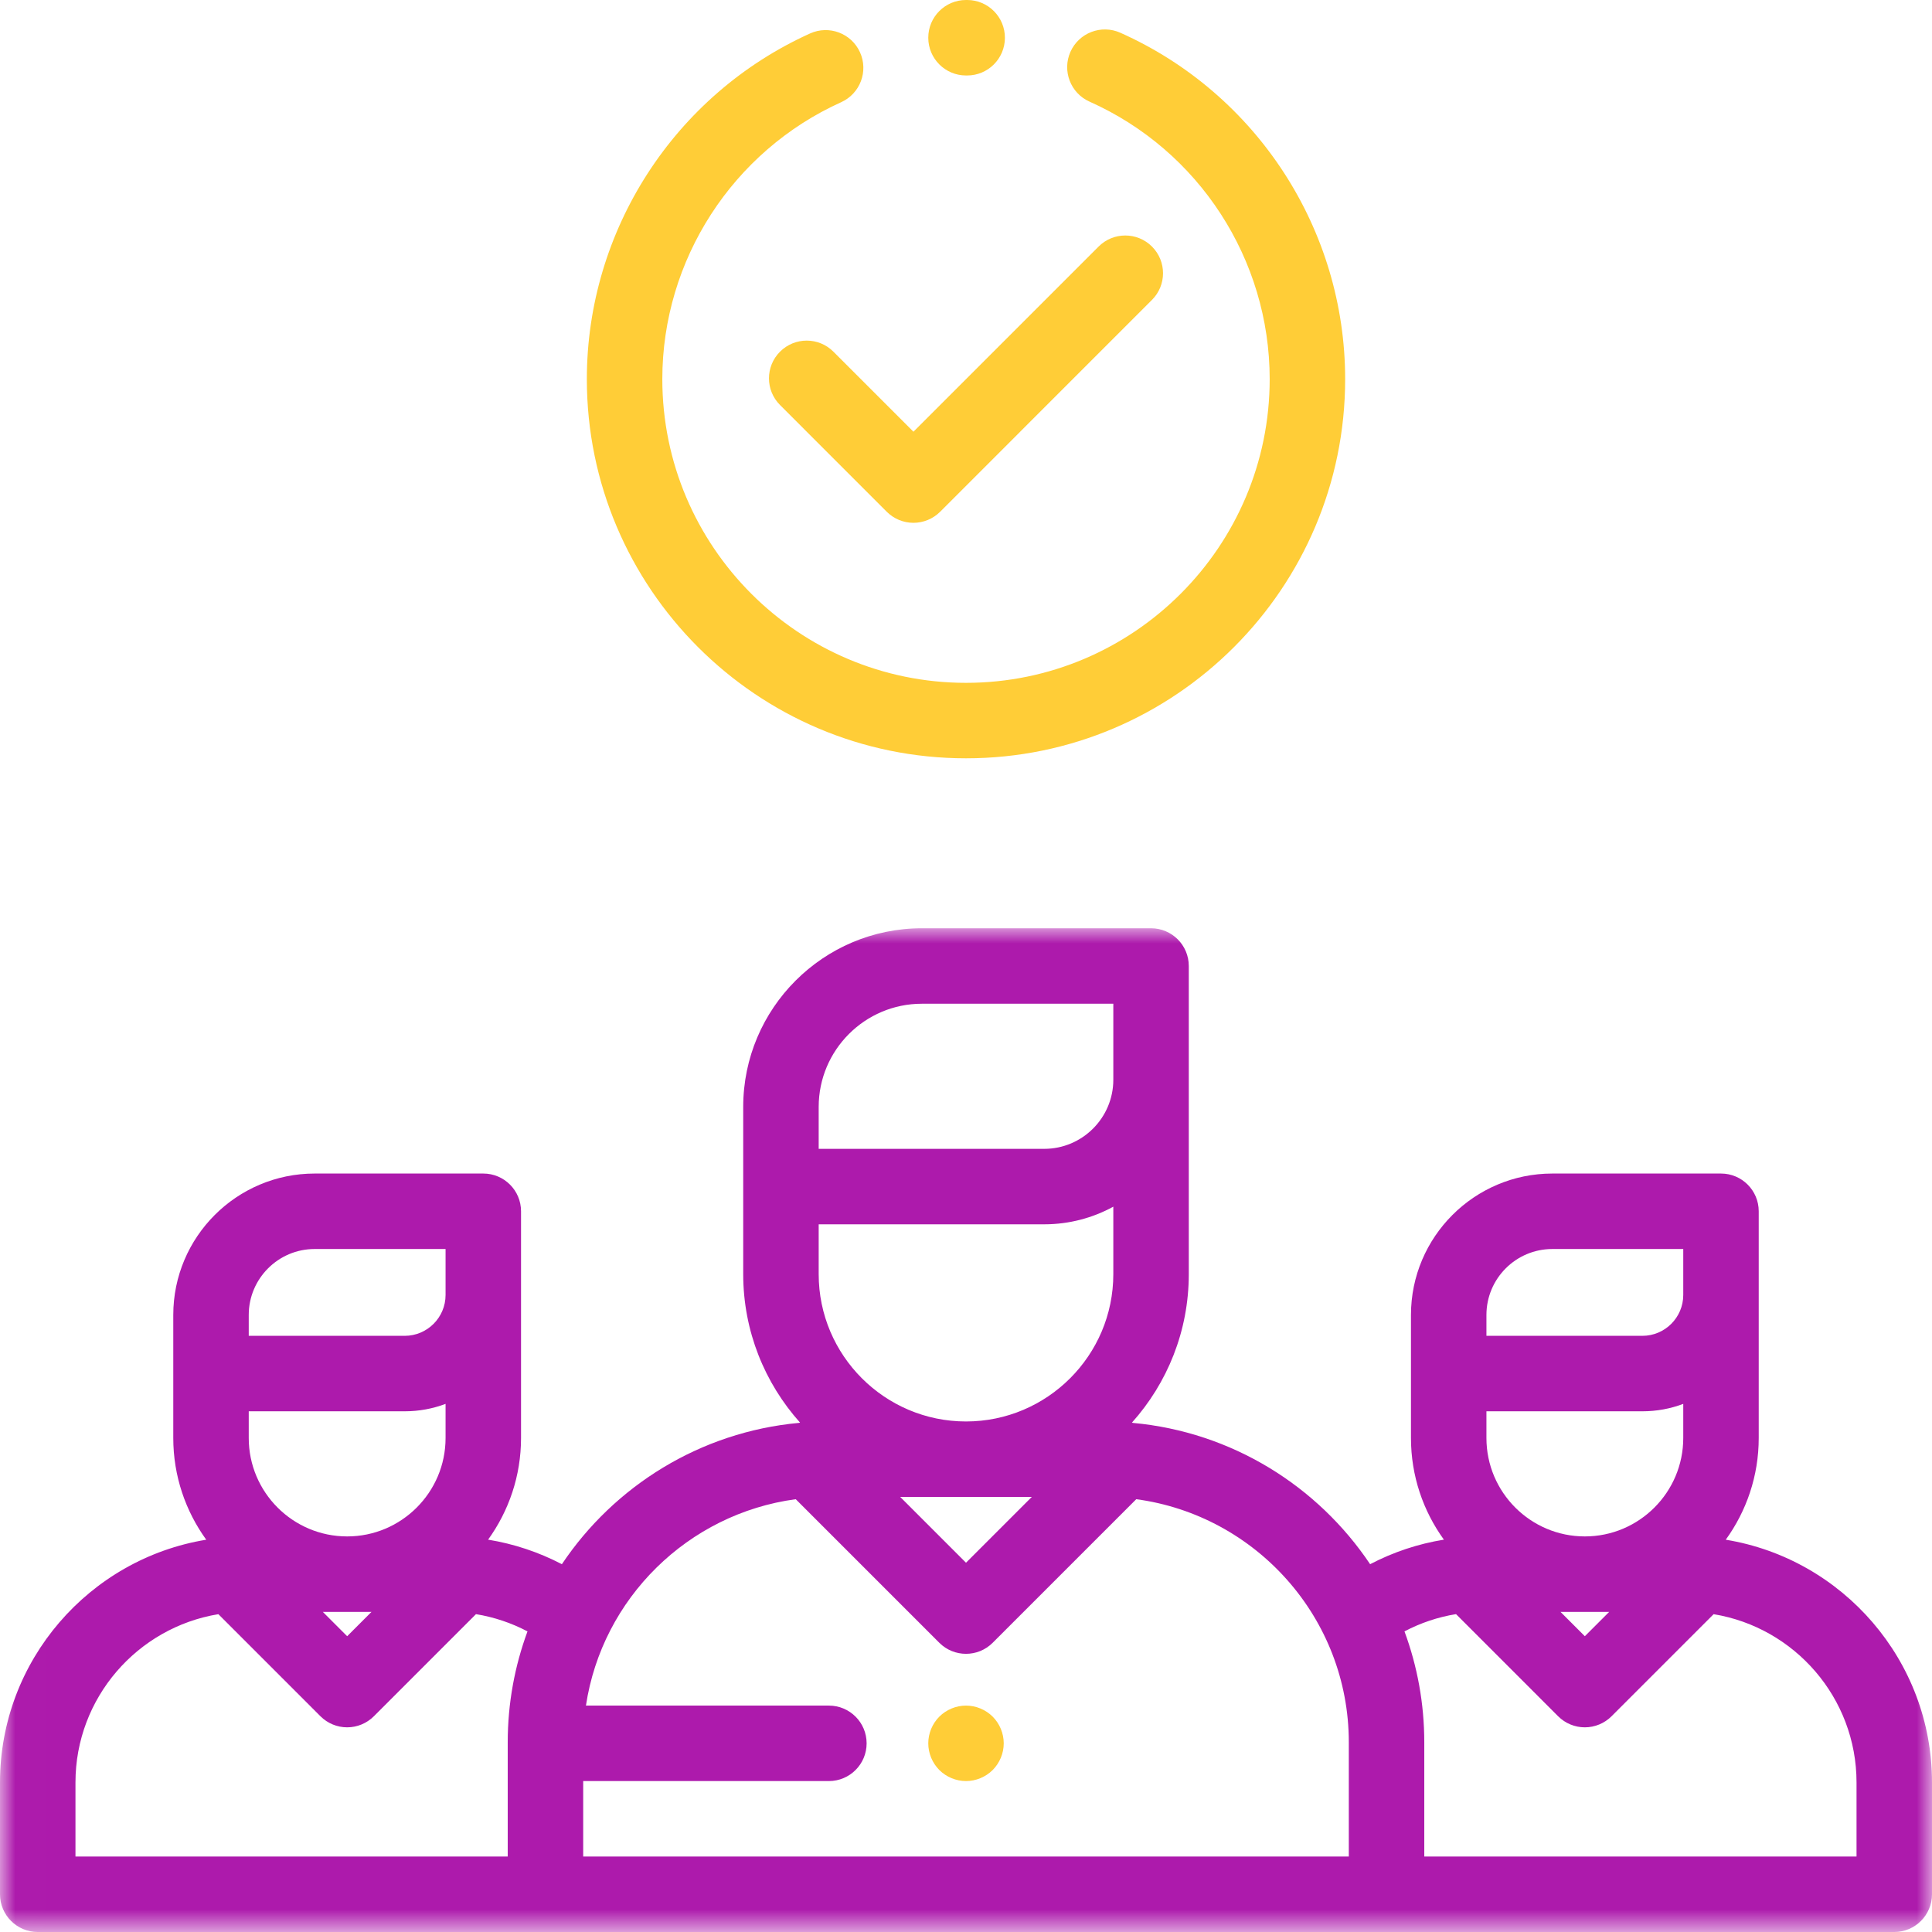
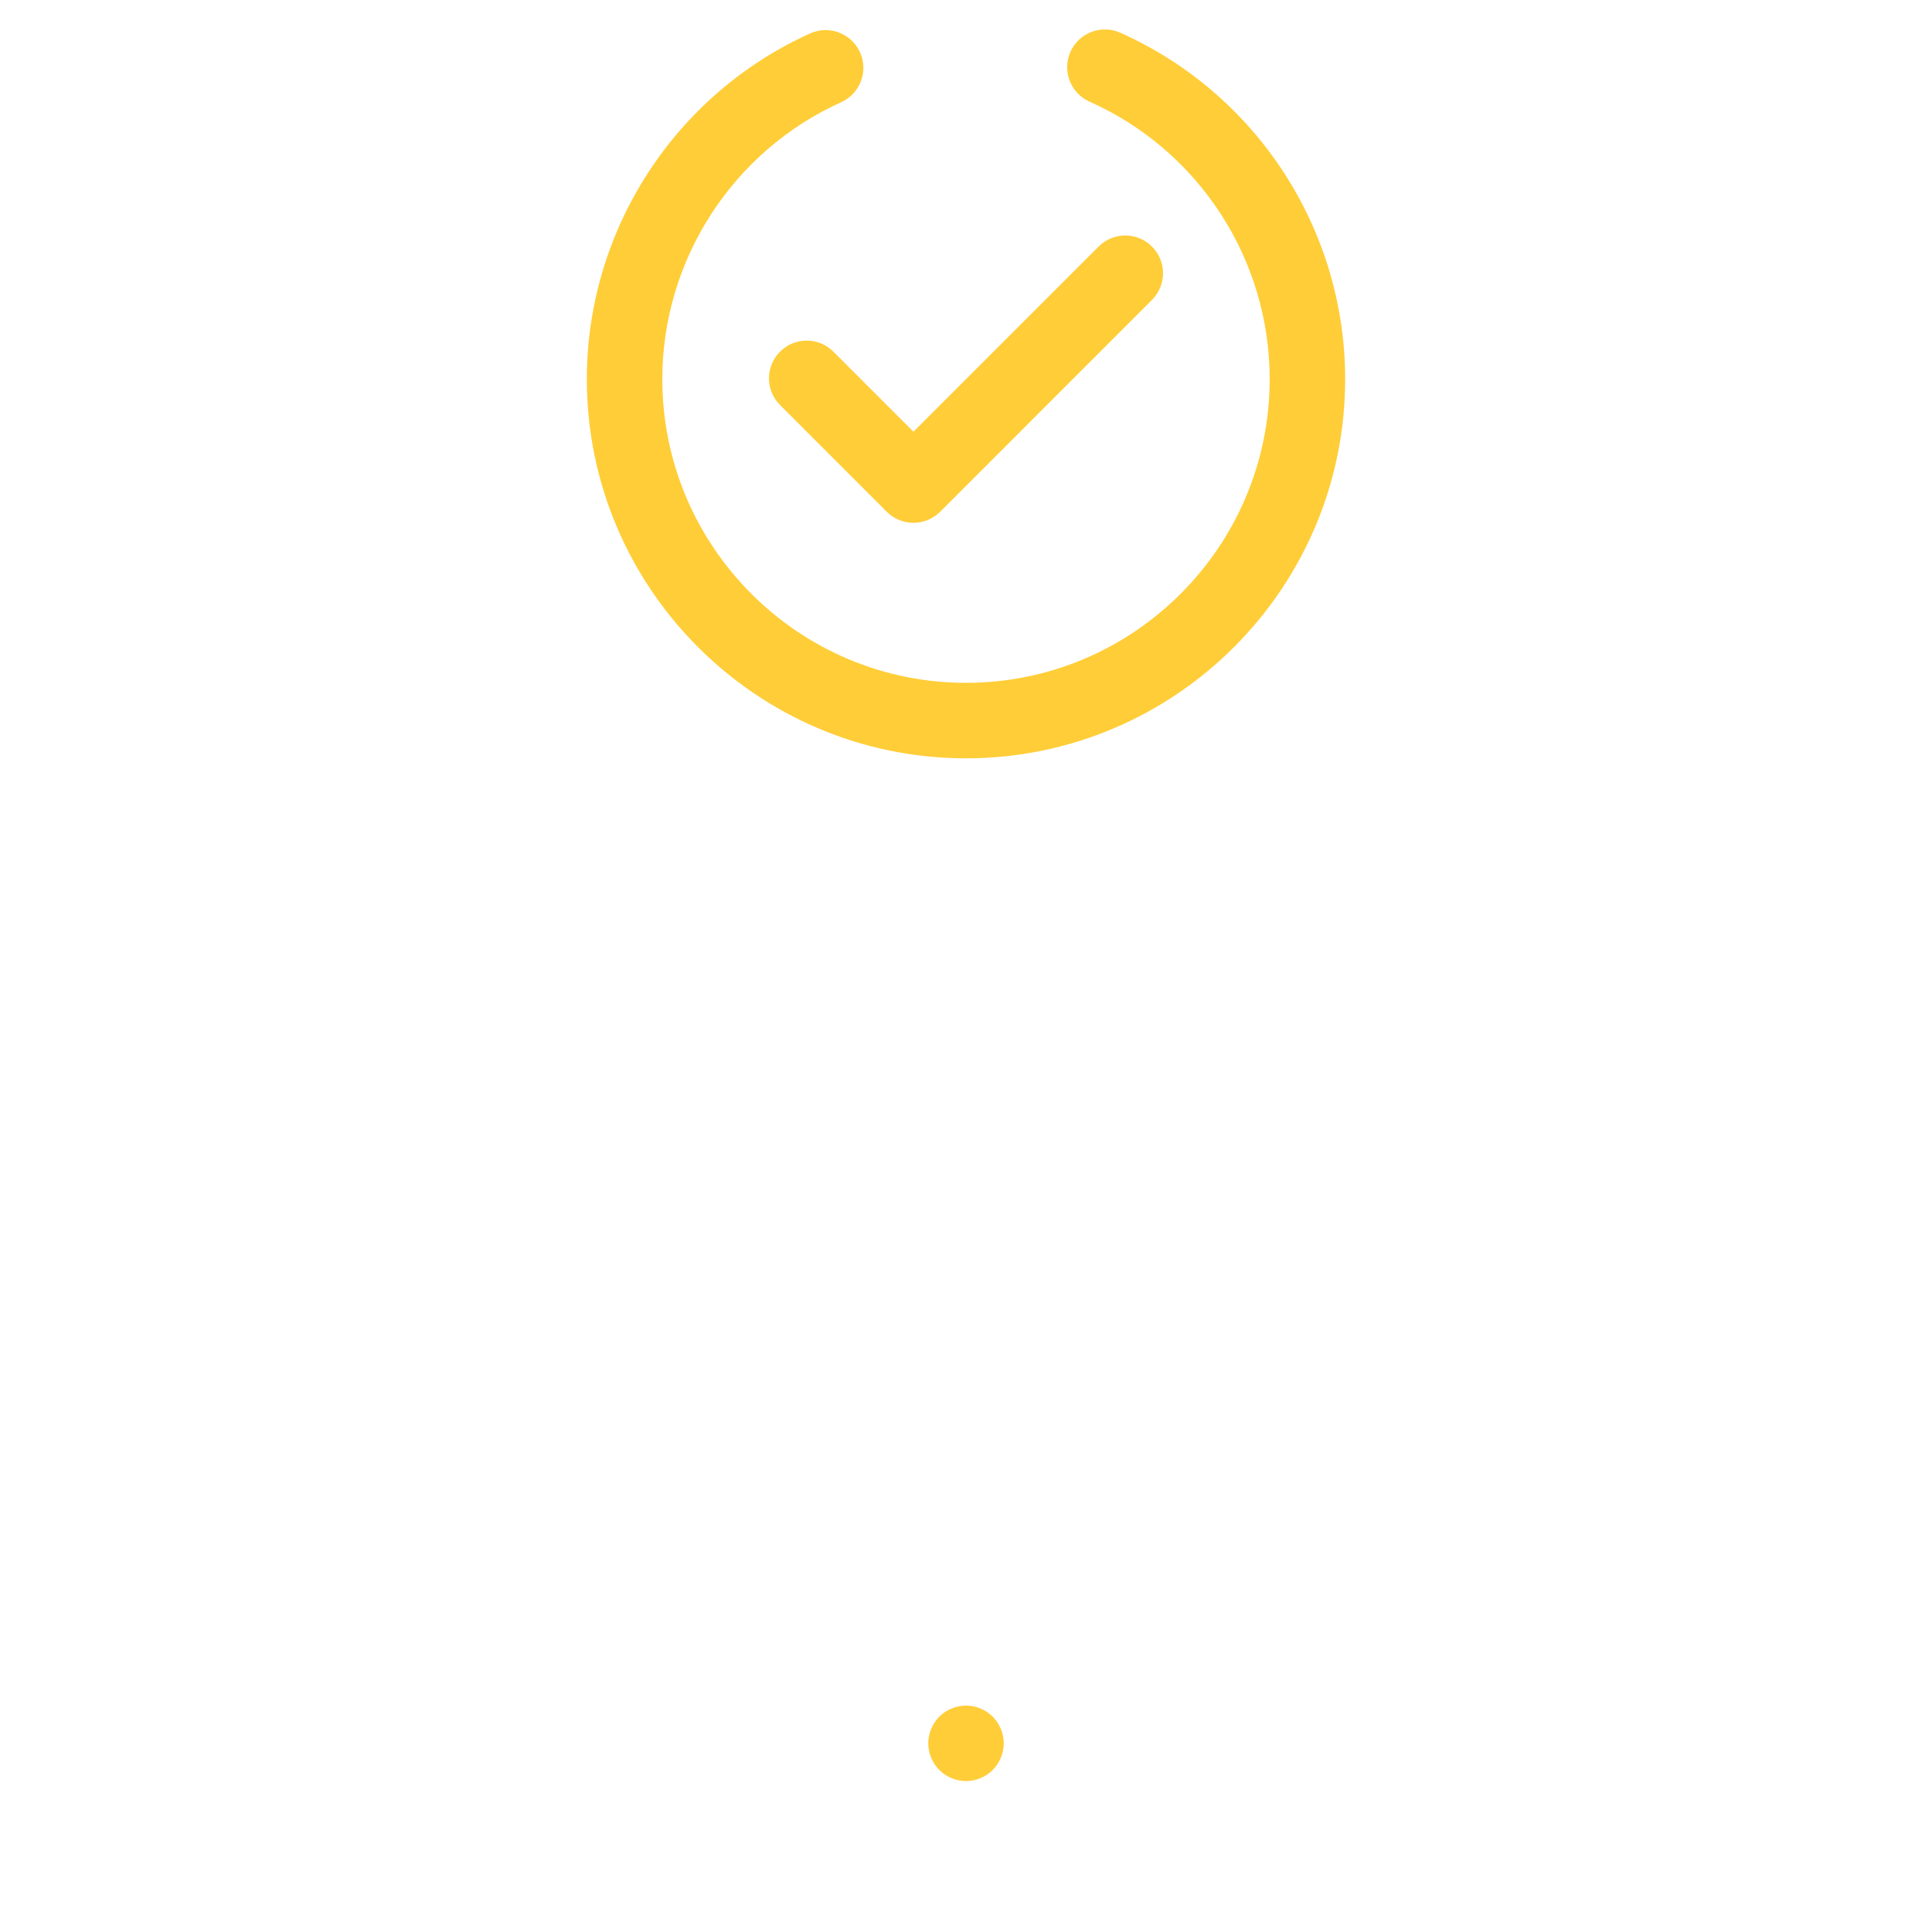
<svg xmlns="http://www.w3.org/2000/svg" xmlns:xlink="http://www.w3.org/1999/xlink" width="64px" height="64px" viewBox="0 0 64 64">
  <title>193CF391-EB12-4D6D-8A77-DE9C1EE88547</title>
  <desc>Created with sketchtool.</desc>
  <defs>
-     <polygon id="path-1" points="0.007 0 64 0 64 33.25 0.007 33.25" />
-   </defs>
+     </defs>
  <g id="High-fed" stroke="none" stroke-width="1" fill="none" fill-rule="evenodd">
    <g id="Home-and-vehicle-insurance" transform="translate(-1138, -2172)">
      <g id="hired" transform="translate(1138, 2172)">
        <g id="Group-3" transform="translate(0, 30.75)">
          <mask id="mask-2" fill="white">
            <use xlink:href="#path-1" />
          </mask>
          <g id="Clip-2" />
-           <path d="M61.5,30.75 L47.181,30.75 L47.181,26.967 C47.181,25.676 46.949,24.438 46.525,23.292 C47.06,23.01 47.635,22.817 48.233,22.72 L51.616,26.104 C51.85,26.338 52.168,26.47 52.5,26.47 C52.831,26.47 53.149,26.338 53.384,26.104 L56.766,22.722 C59.447,23.161 61.5,25.493 61.5,28.297 L61.5,30.75 L61.5,30.75 Z M42.25,30.75 L19.319,30.75 L19.319,28.25 L27.458,28.25 C28.149,28.25 28.708,27.69 28.708,27 C28.708,26.31 28.149,25.75 27.458,25.75 L19.41,25.75 C19.946,22.197 22.79,19.393 26.36,18.913 L31.116,23.669 C31.36,23.913 31.68,24.035 32,24.035 C32.32,24.035 32.64,23.913 32.884,23.669 L37.64,18.913 C41.609,19.447 44.681,22.854 44.681,26.967 L44.681,30.75 L42.25,30.75 Z M2.5,28.297 C2.5,25.493 4.553,23.161 7.234,22.722 L10.616,26.104 C10.851,26.338 11.168,26.47 11.5,26.47 C11.832,26.47 12.149,26.338 12.384,26.104 L15.767,22.721 C16.364,22.818 16.939,23.011 17.474,23.292 C17.051,24.438 16.819,25.676 16.819,26.967 L16.819,30.75 L2.5,30.75 L2.5,28.297 Z M8.24,12.809 C8.24,11.604 9.22,10.625 10.424,10.625 L14.76,10.625 L14.76,12.147 C14.76,12.894 14.153,13.501 13.406,13.501 L8.24,13.501 L8.24,12.809 Z M12.306,22.646 L11.5,23.452 L10.694,22.646 L12.306,22.646 Z M14.76,16.886 C14.76,18.684 13.298,20.146 11.5,20.146 C9.702,20.146 8.24,18.684 8.24,16.886 L8.24,16.001 L13.406,16.001 C13.883,16.001 14.339,15.914 14.76,15.755 L14.76,16.886 Z M27.12,5.917 C27.12,4.033 28.653,2.5 30.537,2.5 L36.88,2.5 L36.88,5.018 C36.88,6.28 35.853,7.307 34.591,7.307 L27.12,7.307 L27.12,5.917 L27.12,5.917 Z M34.179,18.838 L32,21.017 L29.821,18.838 L34.179,18.838 Z M27.12,9.807 L34.591,9.807 C35.419,9.807 36.199,9.595 36.88,9.223 L36.88,11.459 C36.88,14.149 34.691,16.338 32,16.338 C29.309,16.338 27.12,14.149 27.12,11.459 L27.12,9.807 L27.12,9.807 Z M49.24,12.809 C49.24,11.604 50.219,10.625 51.423,10.625 L55.76,10.625 L55.76,12.147 C55.76,12.894 55.153,13.501 54.406,13.501 L49.24,13.501 L49.24,12.809 Z M53.306,22.646 L52.5,23.452 L51.694,22.646 L53.306,22.646 Z M55.76,16.886 C55.76,18.684 54.298,20.146 52.5,20.146 C50.702,20.146 49.24,18.684 49.24,16.886 L49.24,16.001 L54.406,16.001 C54.883,16.001 55.339,15.914 55.76,15.755 L55.76,16.886 Z M58.26,16.886 L58.26,9.375 C58.26,8.685 57.7,8.125 57.01,8.125 L51.423,8.125 C48.841,8.125 46.74,10.226 46.74,12.809 L46.74,16.886 C46.74,18.142 47.145,19.305 47.831,20.253 C46.976,20.391 46.154,20.665 45.387,21.066 C43.65,18.474 40.805,16.687 37.535,16.386 C37.523,16.382 37.51,16.379 37.497,16.376 C38.666,15.07 39.38,13.346 39.38,11.459 L39.38,1.25 C39.38,0.56 38.82,0 38.13,0 L30.537,0 C27.274,0 24.62,2.654 24.62,5.917 L24.62,11.459 C24.62,13.346 25.334,15.07 26.503,16.376 C26.491,16.379 26.477,16.382 26.465,16.385 C23.195,16.687 20.349,18.474 18.613,21.066 C17.846,20.666 17.023,20.392 16.169,20.253 C16.854,19.305 17.26,18.142 17.26,16.886 L17.26,9.375 C17.26,8.685 16.7,8.125 16.01,8.125 L10.424,8.125 C7.841,8.125 5.74,10.226 5.74,12.809 L5.74,16.886 C5.74,18.143 6.146,19.306 6.832,20.255 C2.963,20.887 0,24.252 0,28.297 L0,32 C0,32.69 0.56,33.25 1.25,33.25 L62.75,33.25 C63.44,33.25 64,32.69 64,32 L64,28.297 C64,24.252 61.037,20.887 57.168,20.255 C57.854,19.306 58.26,18.143 58.26,16.886 Z" id="Fill-1" fill="#AD1AAC" mask="url(#mask-2)" />
        </g>
        <path d="M25.84,11.649 C25.351,12.137 25.351,12.929 25.84,13.417 L29.375,16.953 C29.61,17.187 29.927,17.319 30.259,17.319 C30.59,17.319 30.908,17.187 31.143,16.953 L38.16,9.935 C38.649,9.447 38.649,8.655 38.16,8.167 C37.672,7.679 36.881,7.679 36.393,8.167 L30.259,14.301 L27.607,11.649 C27.119,11.161 26.328,11.161 25.84,11.649" id="Fill-4" fill="#FFCD37" />
        <path d="M32,25.12 C38.925,25.12 44.56,19.485 44.56,12.56 C44.56,7.607 41.636,3.102 37.111,1.084 C36.481,0.803 35.742,1.086 35.46,1.716 C35.179,2.347 35.462,3.086 36.093,3.367 C39.718,4.984 42.06,8.592 42.06,12.56 C42.06,18.107 37.547,22.62 32,22.62 C26.453,22.62 21.94,18.107 21.94,12.56 C21.94,8.613 24.265,5.012 27.864,3.386 C28.493,3.102 28.773,2.362 28.489,1.733 C28.205,1.103 27.464,0.824 26.835,1.108 C22.343,3.137 19.44,7.632 19.44,12.56 C19.44,19.485 25.075,25.12 32,25.12" id="Fill-5" fill="#FFCD37" />
-         <path d="M32,2.5 L32.033,2.5 C32.035,2.5 32.037,2.5 32.039,2.5 C32.727,2.5 33.286,1.944 33.289,1.256 C33.292,0.566 32.735,0.003 32.045,0 L32,0 C31.31,0 30.75,0.56 30.75,1.25 C30.75,1.94 31.31,2.5 32,2.5" id="Fill-6" fill="#FFCD37" />
        <path d="M32,56.5 C31.671,56.5 31.349,56.634 31.116,56.866 C30.884,57.099 30.75,57.421 30.75,57.75 C30.75,58.079 30.884,58.401 31.116,58.634 C31.349,58.866 31.671,59 32,59 C32.329,59 32.651,58.866 32.884,58.634 C33.116,58.401 33.25,58.079 33.25,57.75 C33.25,57.421 33.116,57.099 32.884,56.866 C32.651,56.634 32.329,56.5 32,56.5" id="Fill-7" fill="#FFCD37" />
      </g>
    </g>
  </g>
</svg>